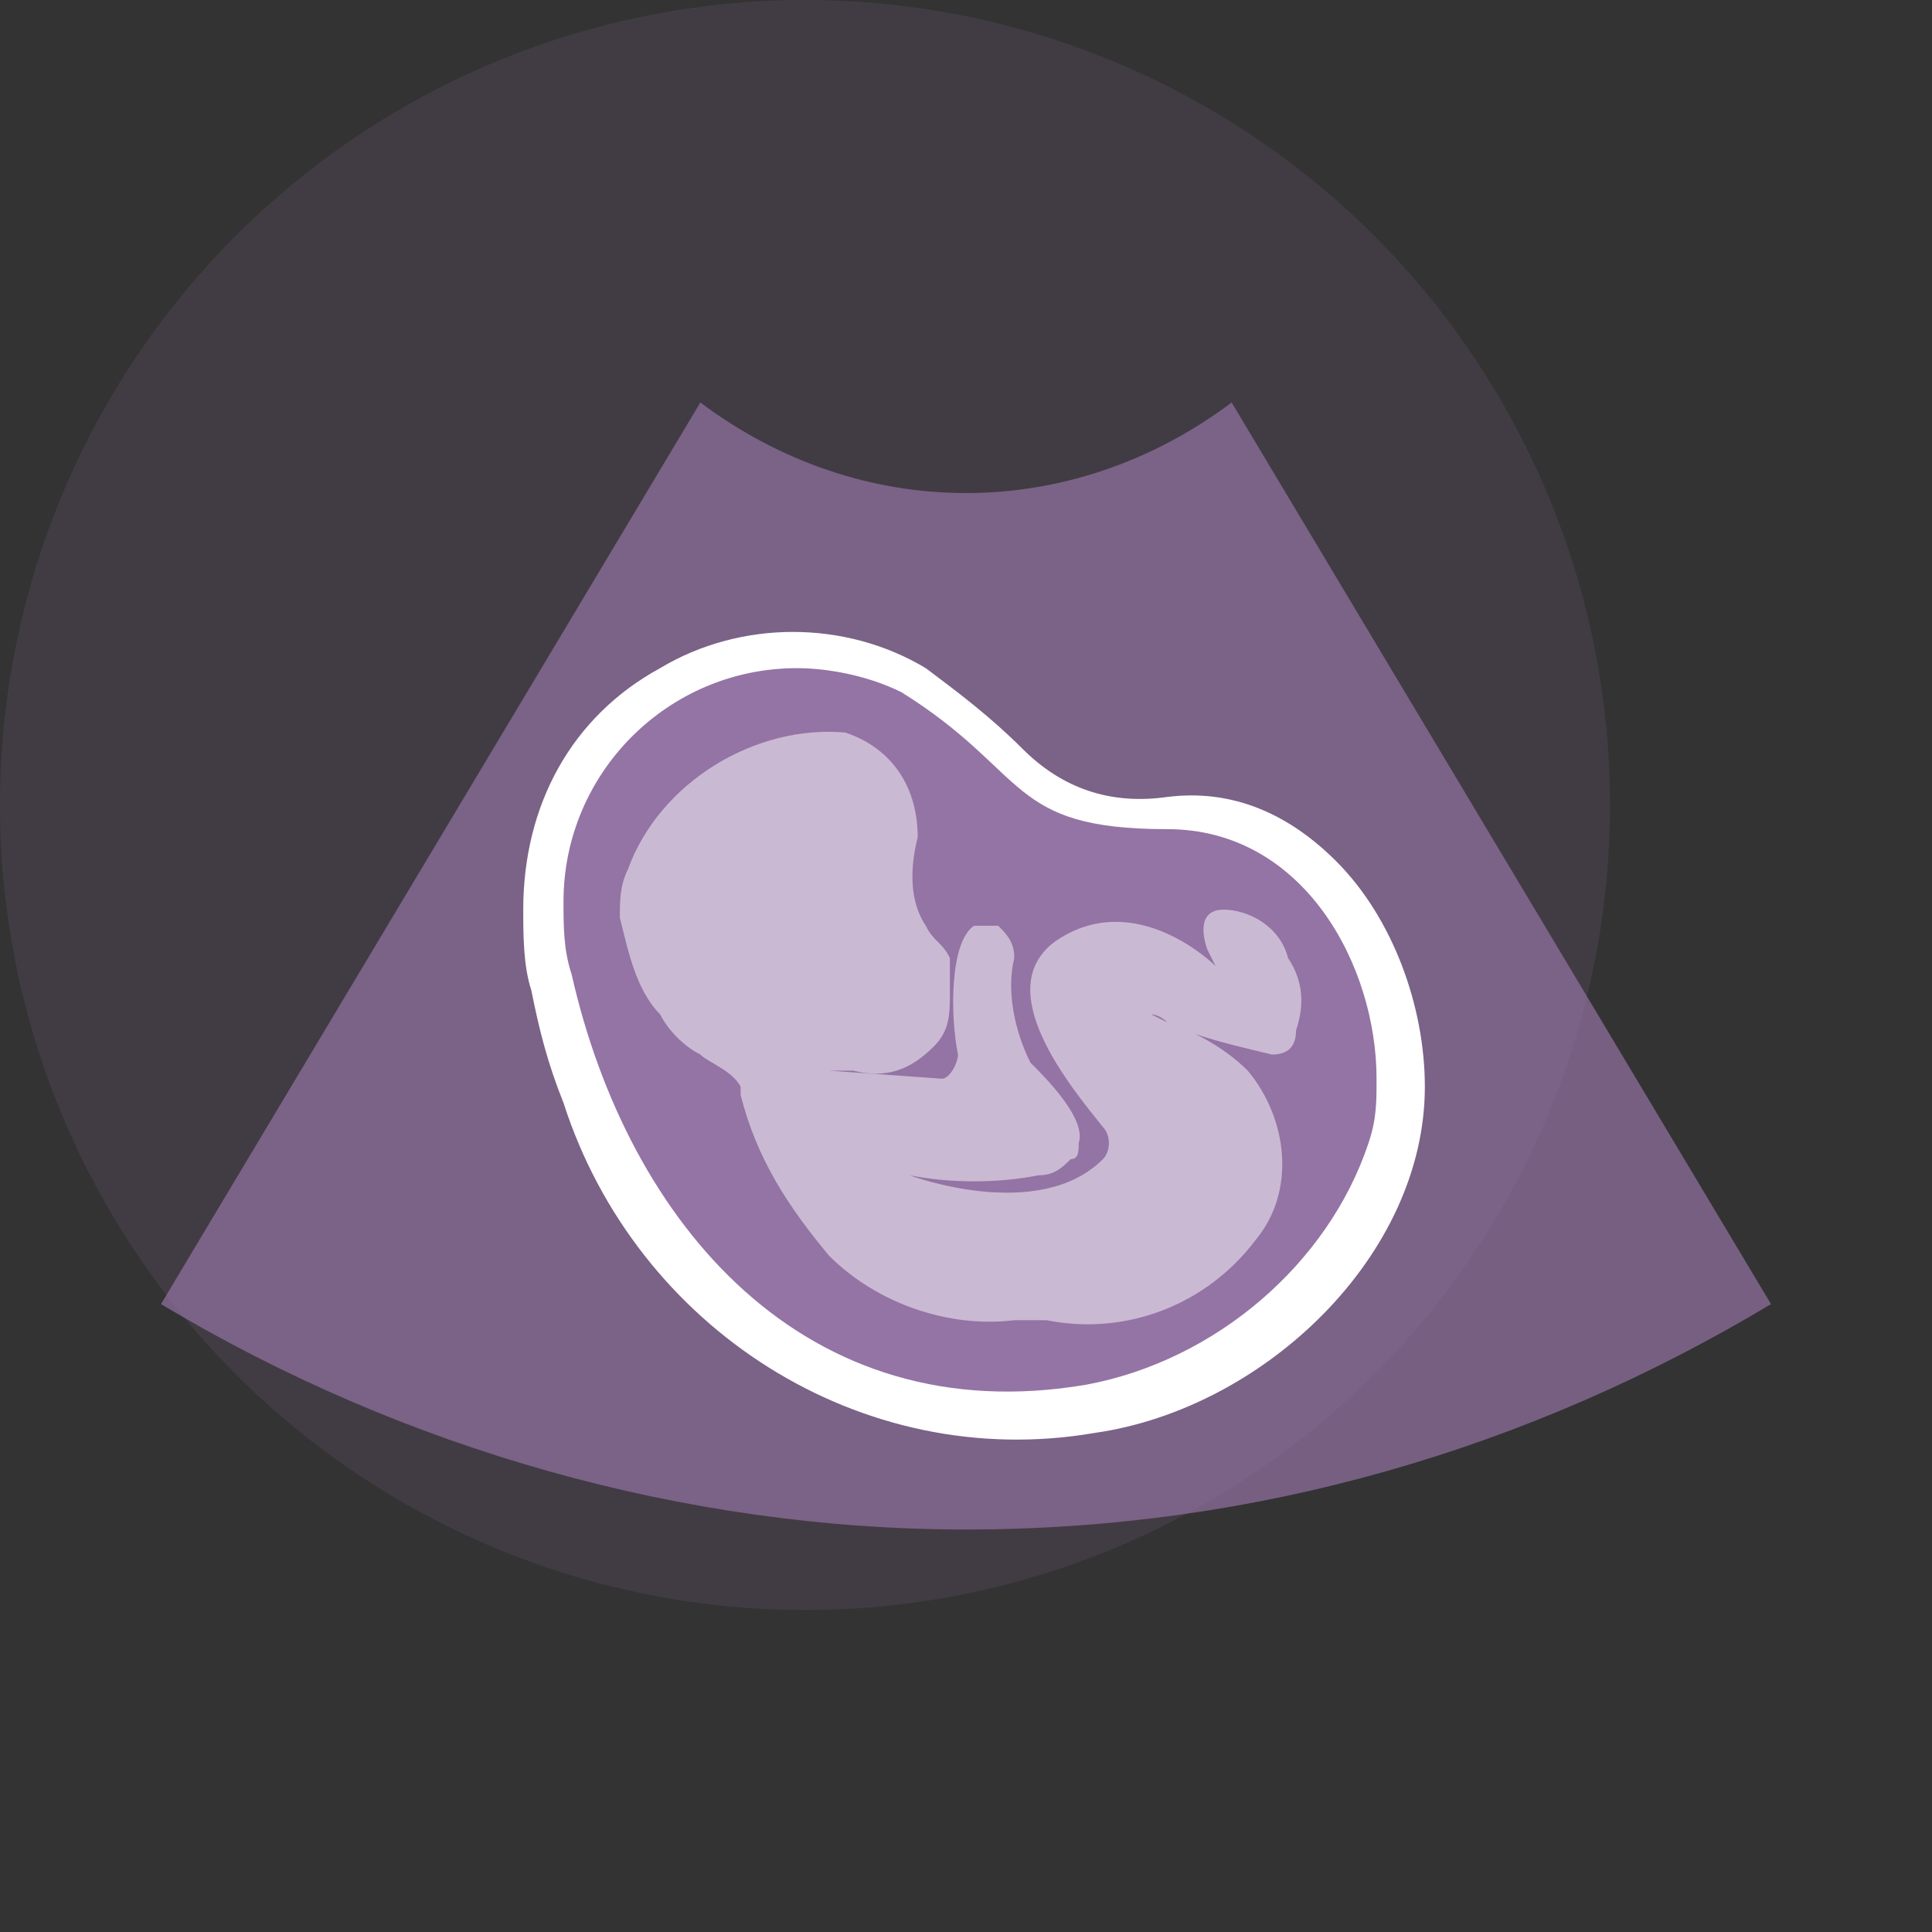
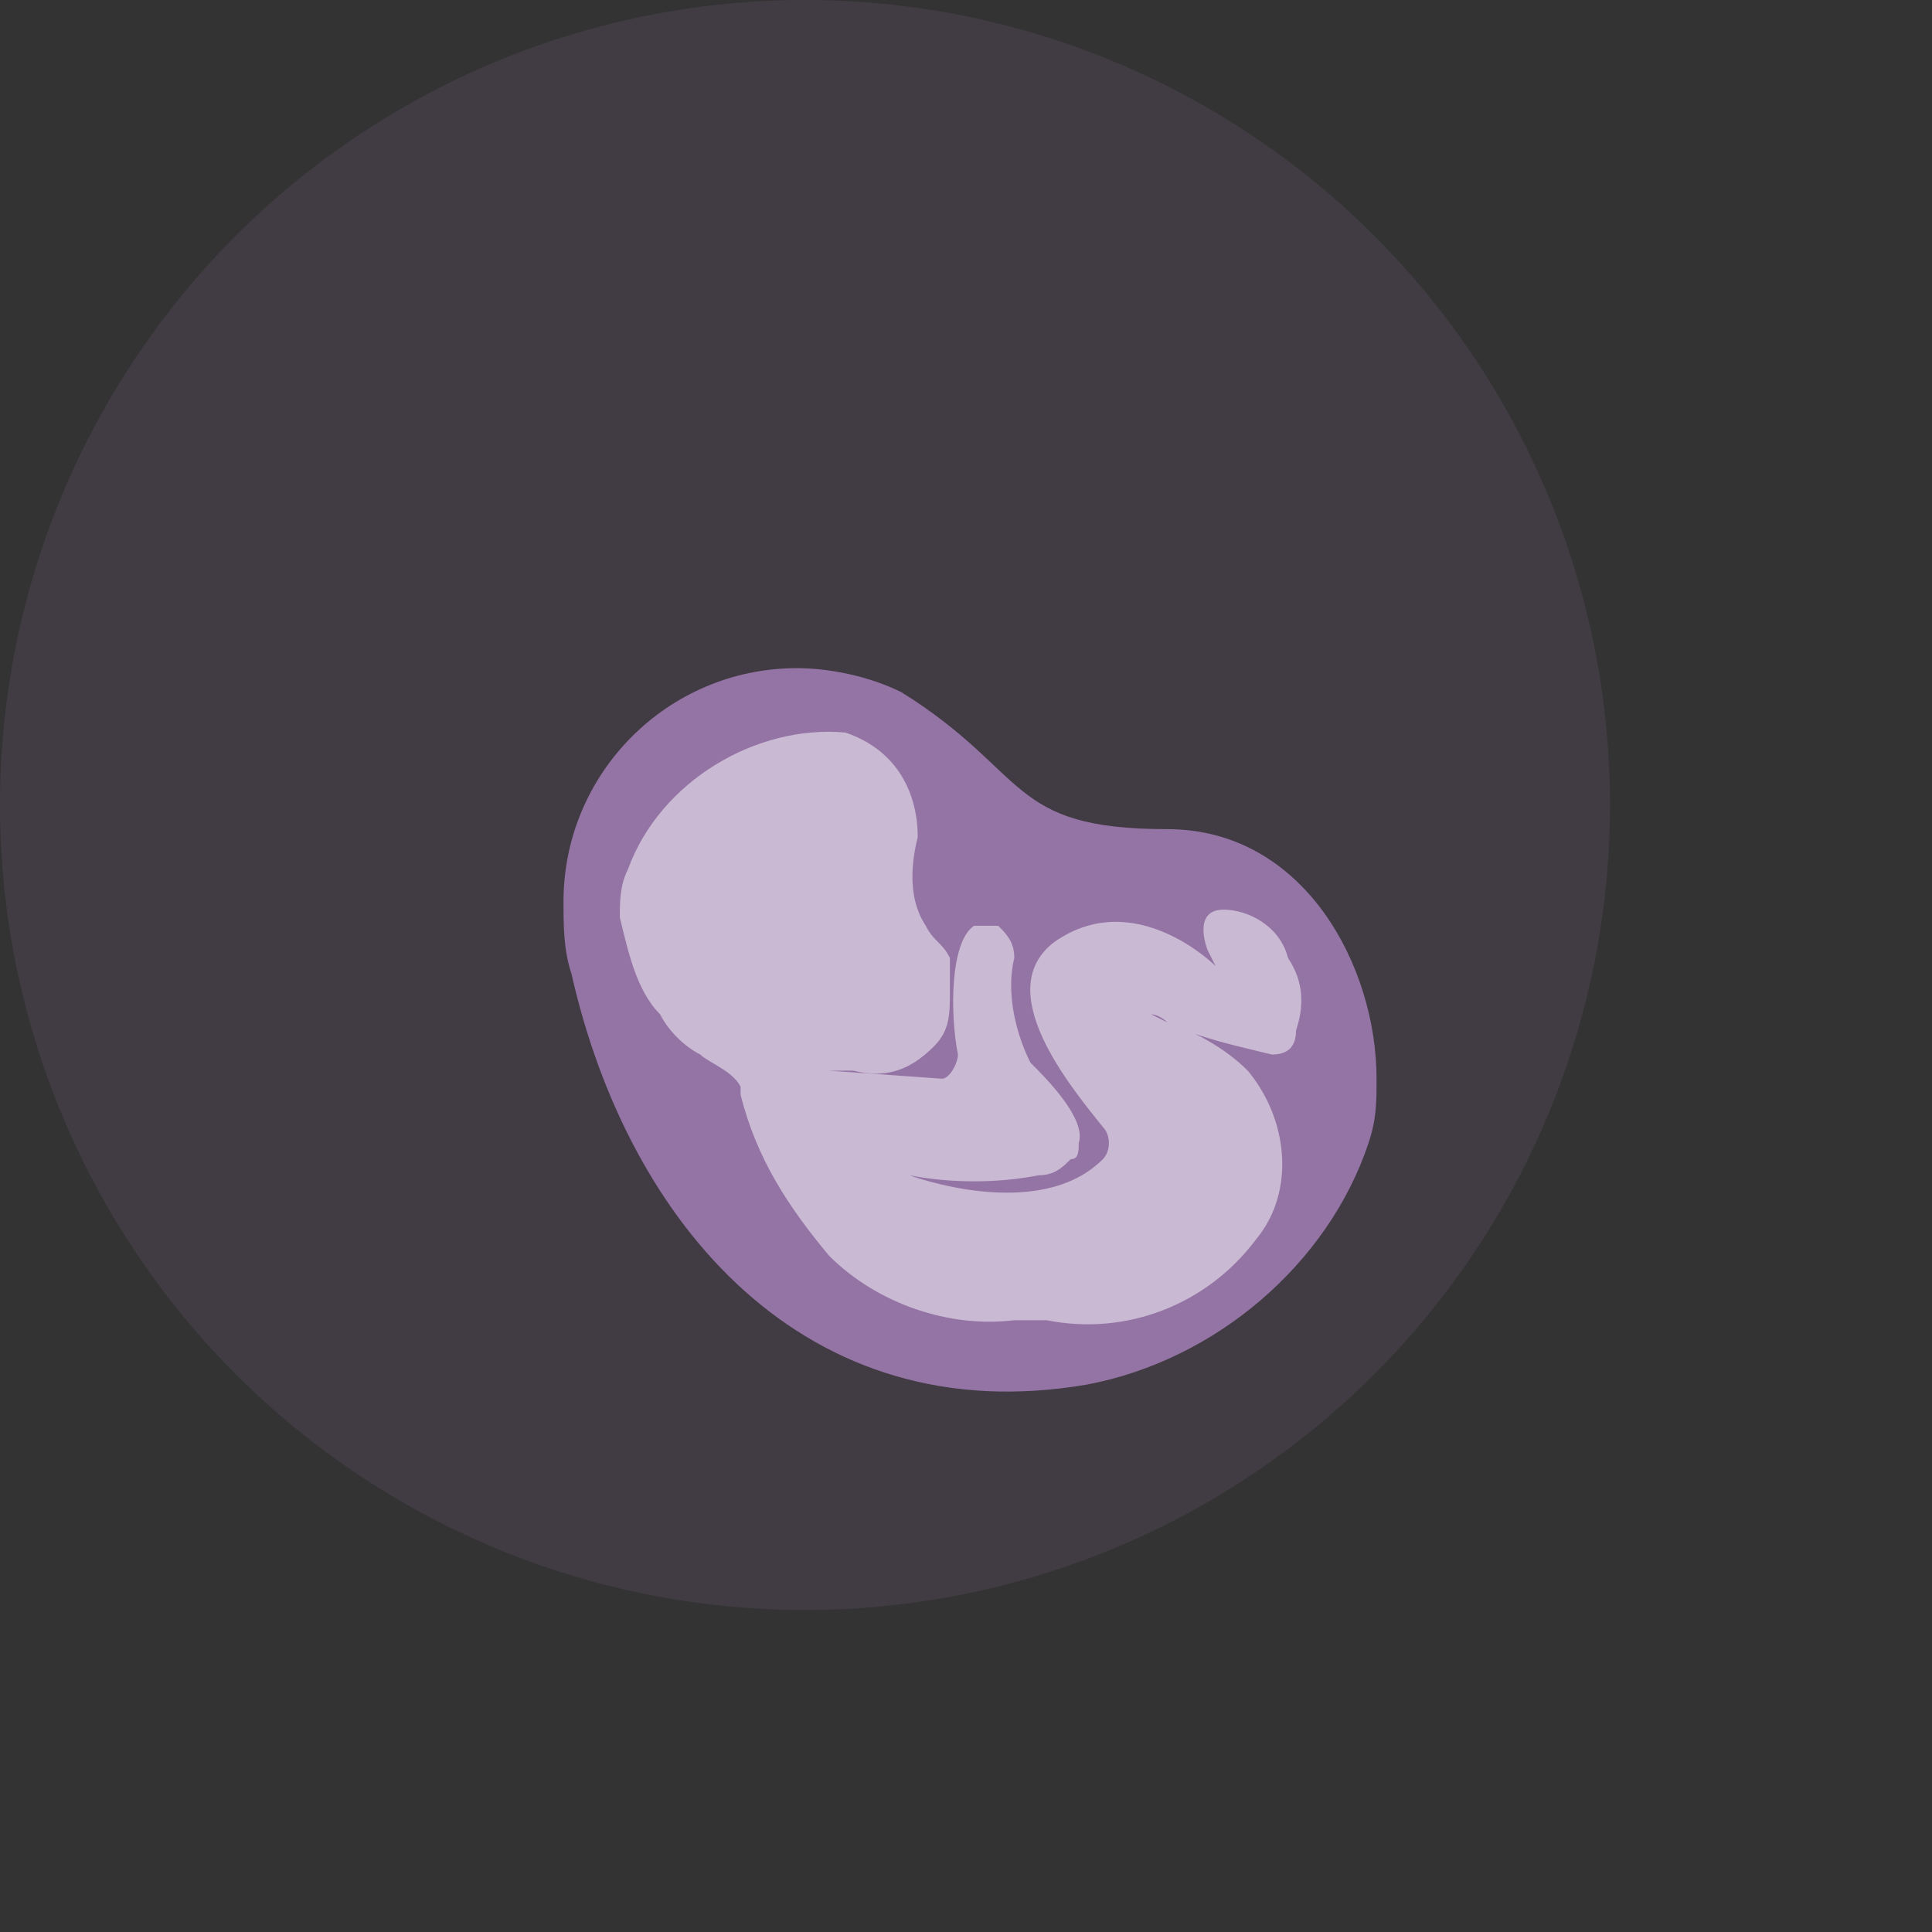
<svg xmlns="http://www.w3.org/2000/svg" version="1.1" id="Foetal_Medicine" x="0px" y="0px" viewBox="0 0 24 24" style="enable-background:new 0 0 24 24;" xml:space="preserve">
  <rect x="0" y="0" width="24" height="24" fill="#333333" stroke="none" />
  <style type="text/css">
	.st0{opacity:0.15;fill:#9473A5;}
	.st1{opacity:0.7;fill:#9473A5;}
	.st2{fill:#FFFFFF;}
	.st3{fill:#9473A5;}
	.st4{opacity:0.5;fill:#FFFFFF;}
	.st5{fill:none;}
</style>
  <circle id="Ellipse_746" class="st0" cx="10" cy="10" r="10" />
-   <path id="Path_5882" class="st1" d="M15.3,5L22,16.2C19,18,15.6,19,12,19c-3.5,0-7-1-10-2.8L8.7,5C10.7,6.5,13.3,6.5,15.3,5z" />
-   <path class="st2" d="M17.7,13.5c0-1-0.4-2.1-1.1-2.8c-0.6-0.6-1.3-0.9-2.1-0.8c-0.7,0.1-1.3-0.1-1.8-0.6c-0.4-0.4-0.8-0.7-1.2-1  c-1-0.6-2.3-0.6-3.3,0C7.1,8.9,6.5,10,6.5,11.3c0,0.3,0,0.7,0.1,1c0.1,0.5,0.2,0.9,0.4,1.4l0,0l0,0c0.9,2.8,3.7,4.6,6.6,4.1  C15.7,17.5,17.7,15.6,17.7,13.5L17.7,13.5z" />
  <path class="st3" d="M17.1,13.4c0,0.3,0,0.5-0.1,0.8c-0.5,1.5-1.9,2.7-3.5,3c-3.5,0.6-5.7-2-6.4-5.1c-0.1-0.3-0.1-0.6-0.1-0.9  c0-1.6,1.3-2.9,2.9-2.9c0.4,0,0.9,0.1,1.3,0.3c1.6,1,1.3,1.7,3.3,1.7C16.2,10.3,17.1,12,17.1,13.4" />
  <path id="Path_5886" class="st4" d="M15.6,15.4c0.5-0.6,0.4-1.5-0.1-2.1c-0.3-0.3-0.7-0.5-1-0.6l-0.2-0.1c0,0,0.1,0,0.2,0.1  c0.4,0.2,0.9,0.3,1.3,0.4c0.2,0,0.3-0.1,0.3-0.3c0.1-0.3,0.1-0.6-0.1-0.9c-0.1-0.4-0.5-0.6-0.8-0.6h0c-0.4,0-0.2,0.5-0.2,0.5  l0.1,0.2c0,0-1-1-2-0.3c-0.8,0.6,0.2,1.8,0.6,2.3l0,0c0.1,0.1,0.1,0.3,0,0.4c-0.8,0.8-2.4,0.2-2.4,0.2c0.5,0.1,1.1,0.1,1.6,0  c0.2,0,0.3-0.1,0.4-0.2c0.1,0,0.1-0.1,0.1-0.2c0.1-0.3-0.4-0.8-0.6-1c-0.2-0.4-0.3-0.9-0.2-1.3c0-0.2-0.1-0.3-0.2-0.4  c-0.1,0-0.2,0-0.3,0l0,0c-0.3,0.2-0.3,1.1-0.2,1.6c0,0.1-0.1,0.3-0.2,0.3c0,0,0,0,0,0l-1.4-0.1h0.3c0.4,0.1,0.7,0,1-0.3  c0.2-0.2,0.2-0.4,0.2-0.7c0-0.1,0-0.3,0-0.4c-0.1-0.2-0.2-0.2-0.3-0.4c-0.2-0.3-0.2-0.7-0.1-1.1c0-0.6-0.3-1.1-0.9-1.3  C9.4,9,8.2,9.7,7.8,10.8c-0.1,0.2-0.1,0.4-0.1,0.6c0.1,0.4,0.2,0.9,0.5,1.2c0.1,0.2,0.3,0.4,0.5,0.5c0.1,0.1,0.4,0.2,0.5,0.4  c0,0,0,0.1,0,0.1c0.2,0.8,0.6,1.4,1.1,2c0.6,0.6,1.5,0.9,2.3,0.8c0.1,0,0.3,0,0.4,0C14,16.6,15,16.2,15.6,15.4z M10.4,13.5  c-0.2,0-0.3,0-0.3,0L10.4,13.5z" />
  <rect id="Rectangle_1445" class="st5" width="24" height="24" />
</svg>